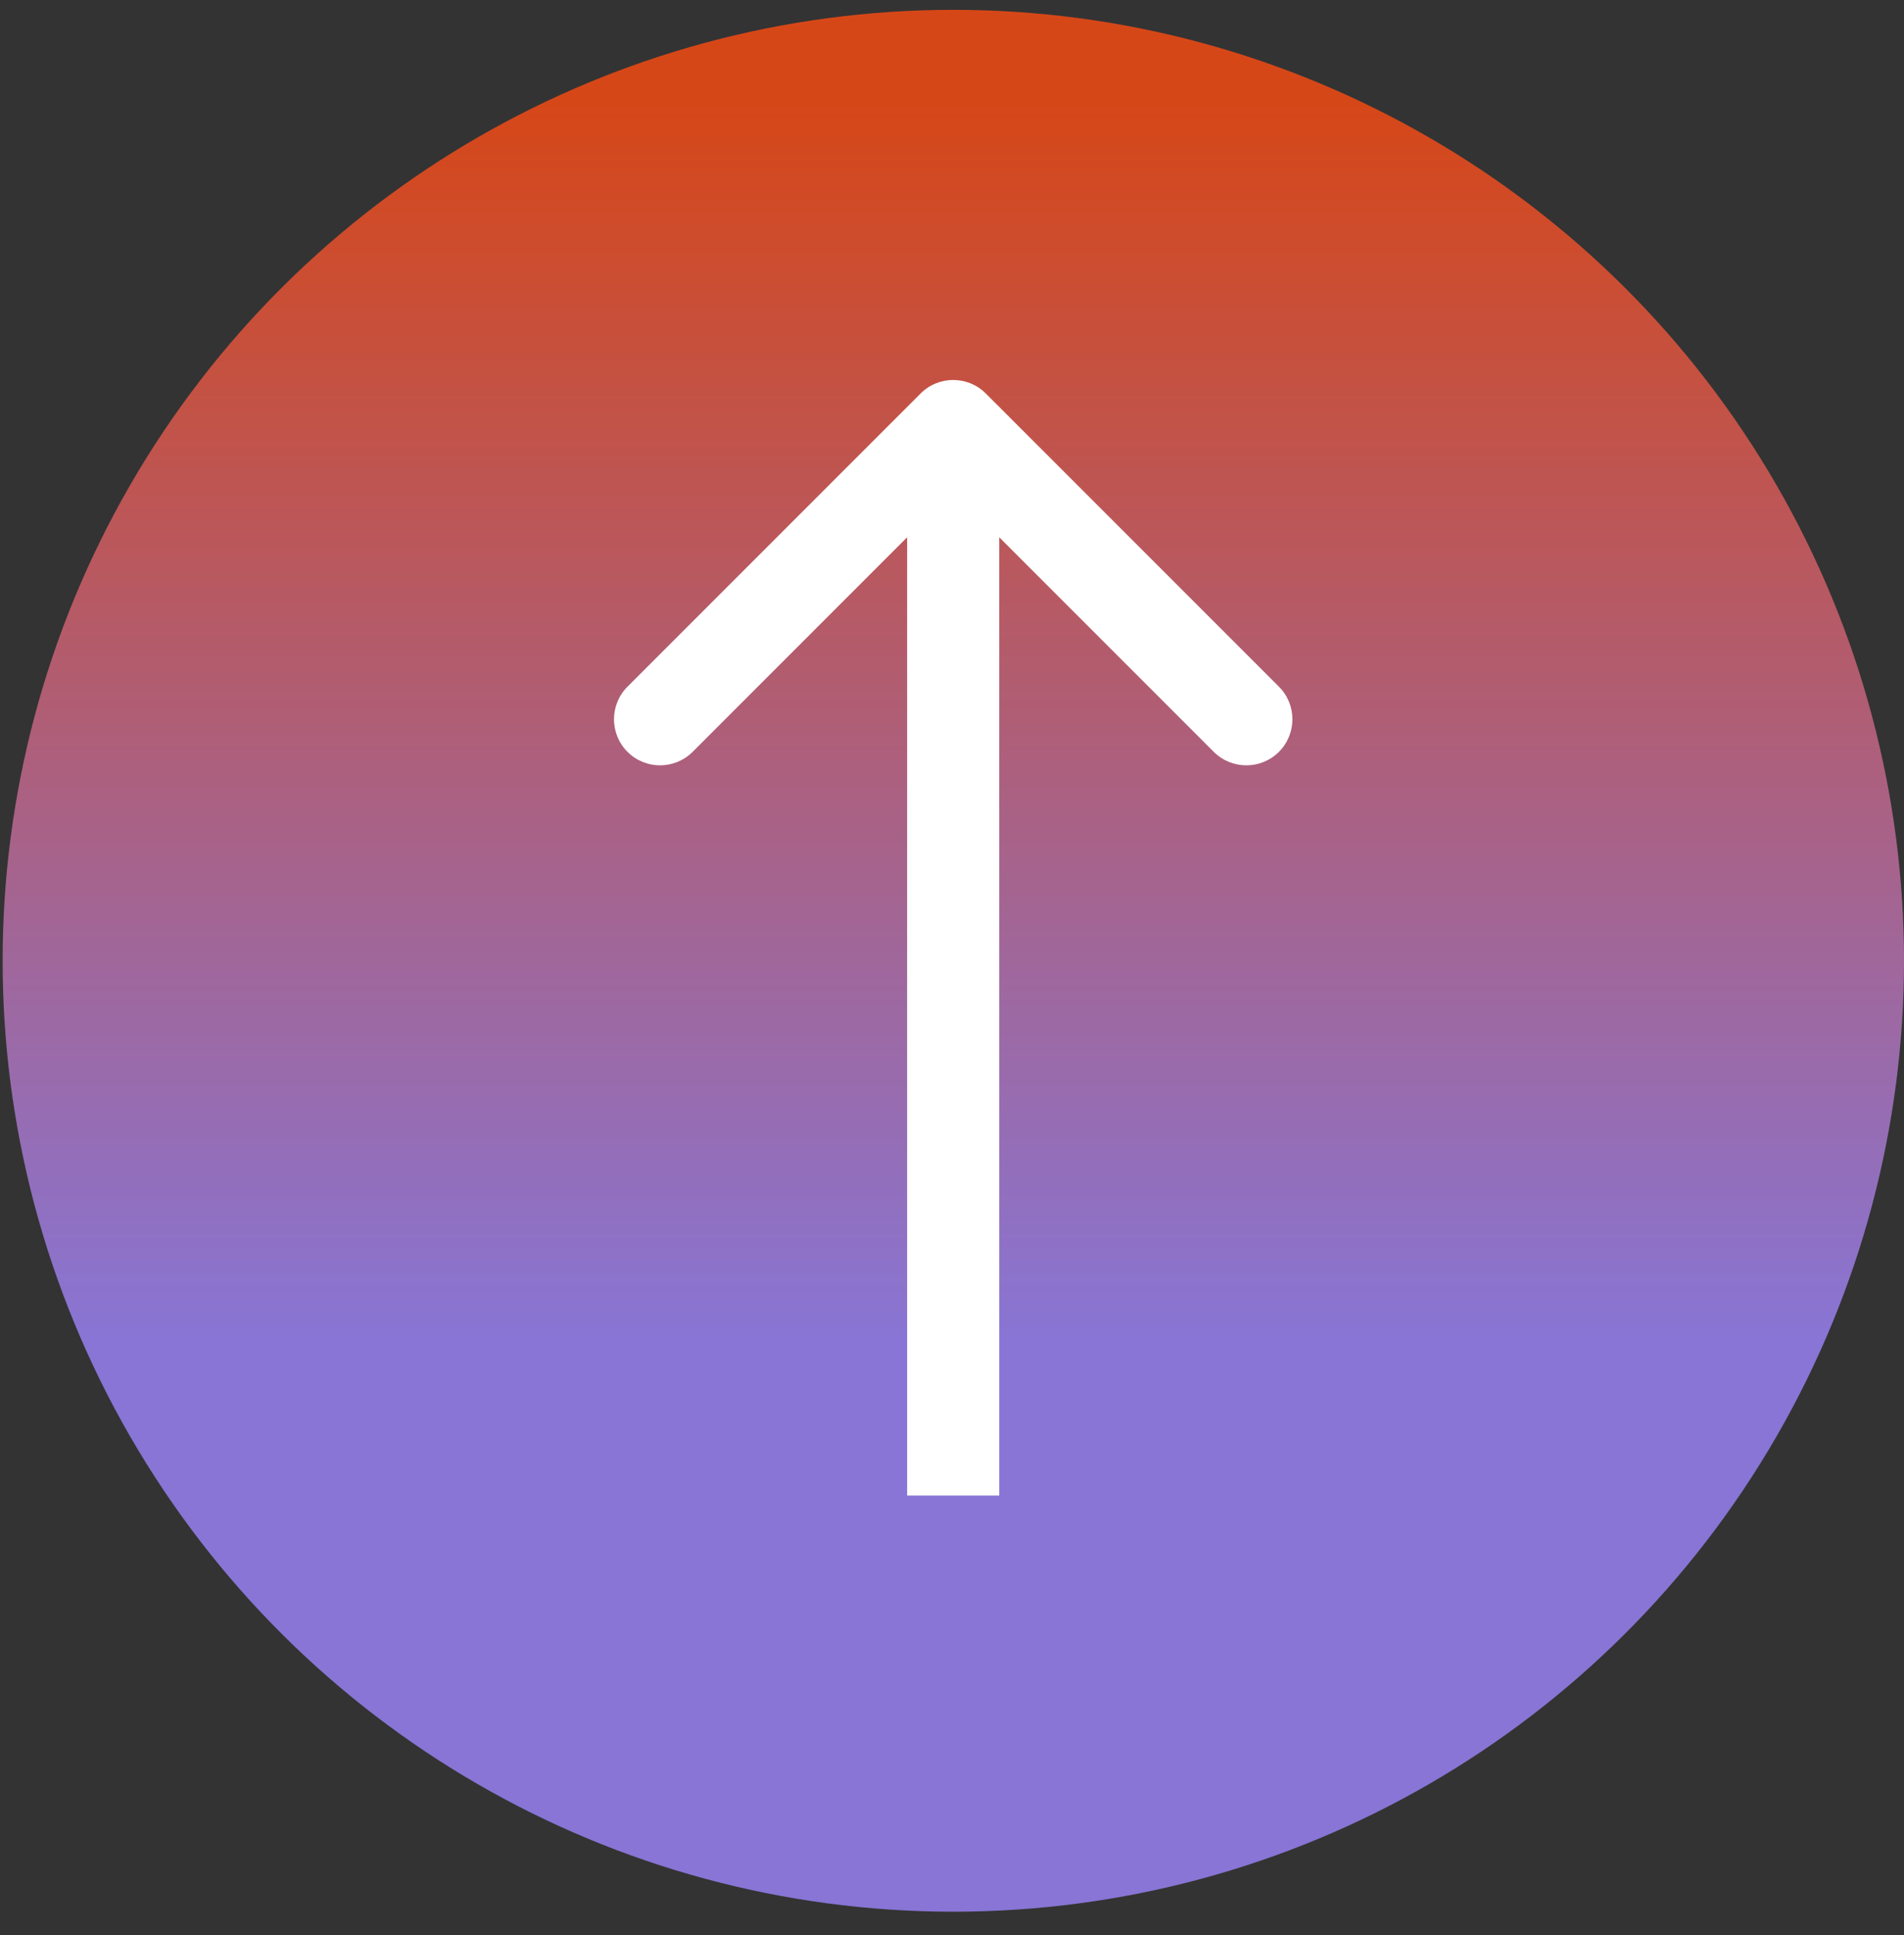
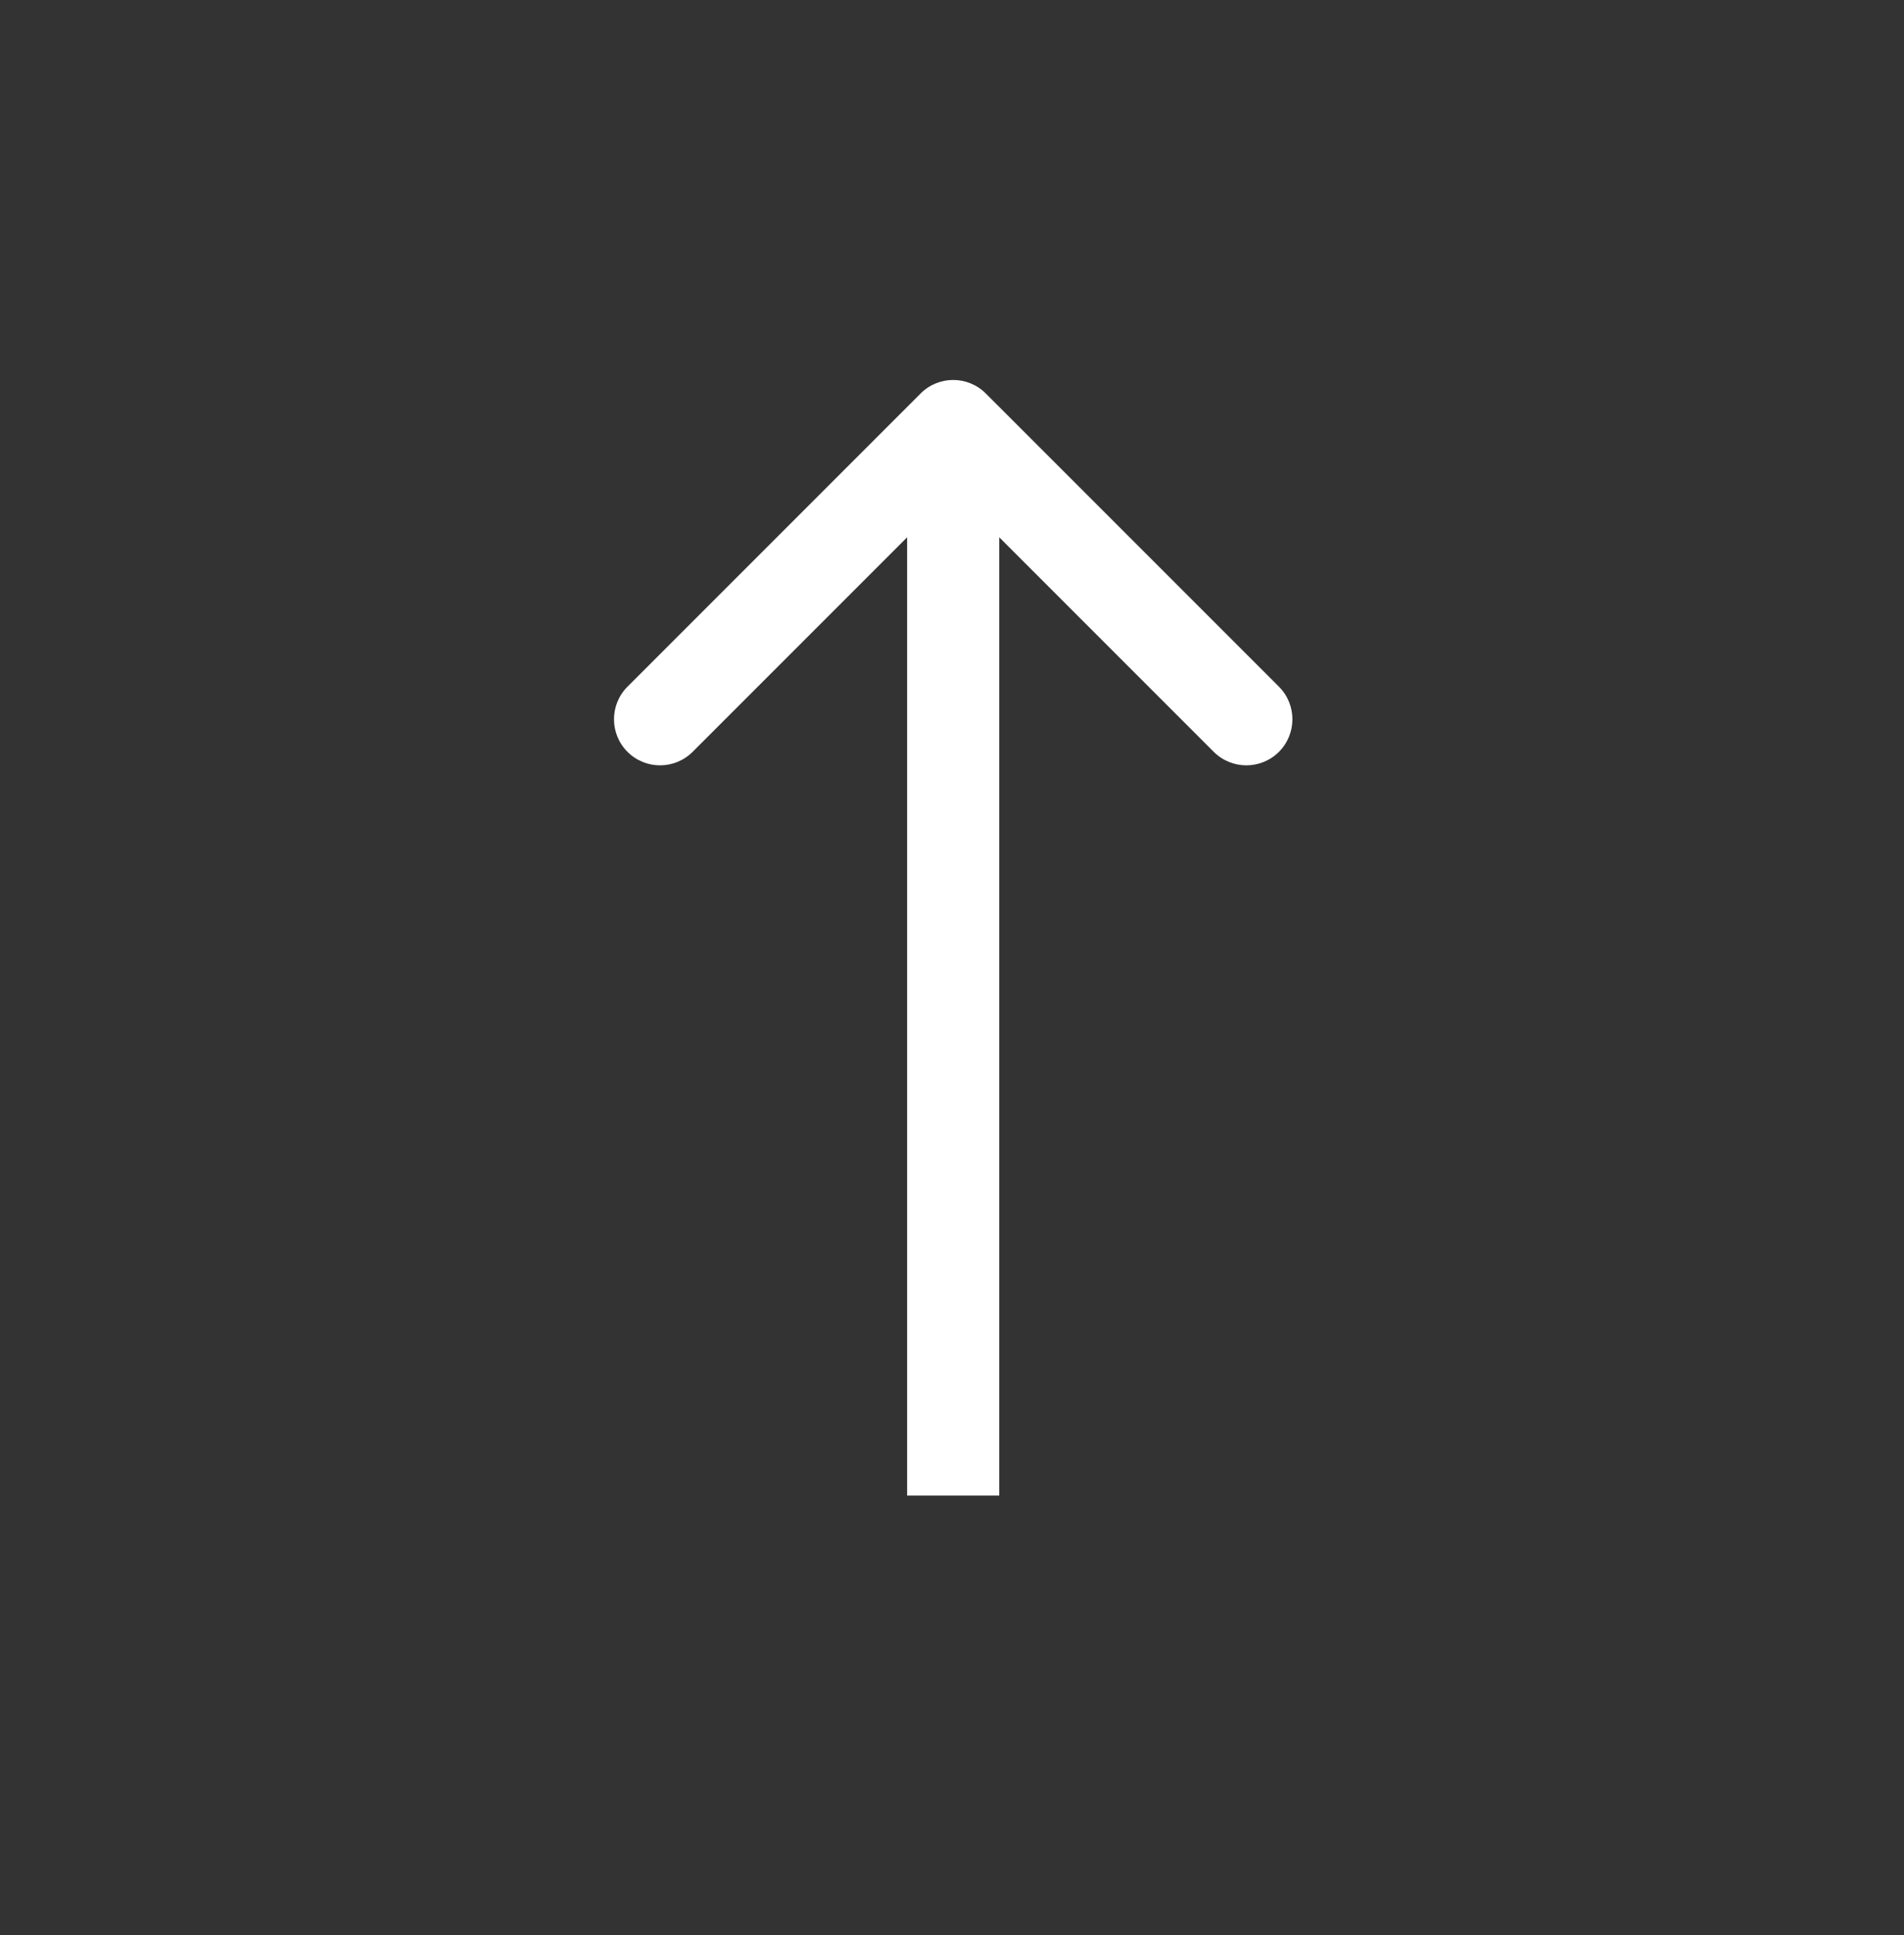
<svg xmlns="http://www.w3.org/2000/svg" width="62" height="63" viewBox="0 0 62 63" fill="none">
  <rect x="0" y="0" width="62" height="63" fill="#333333" stroke="none" />
-   <circle cx="31.043" cy="31.277" r="30.957" transform="rotate(-90 31.043 31.277)" fill="url(#paint0_linear_6031_7602)" />
  <path d="M32.1 12.809C31.514 12.223 30.564 12.223 29.978 12.809L20.433 22.354C19.847 22.94 19.847 23.89 20.433 24.476C21.018 25.061 21.968 25.061 22.554 24.476L31.039 15.991L39.524 24.476C40.11 25.061 41.06 25.061 41.646 24.476C42.231 23.89 42.231 22.94 41.646 22.354L32.1 12.809ZM32.539 48.688L32.539 13.869L29.539 13.869L29.539 48.688L32.539 48.688Z" fill="white" />
  <defs>
    <linearGradient id="paint0_linear_6031_7602" x1="62" y1="31.277" x2="0.086" y2="31.277" gradientUnits="userSpaceOnUse">
      <stop offset="0.05" stop-color="#D64718" />
      <stop offset="0.7" stop-color="#8875D5" />
    </linearGradient>
  </defs>
</svg>